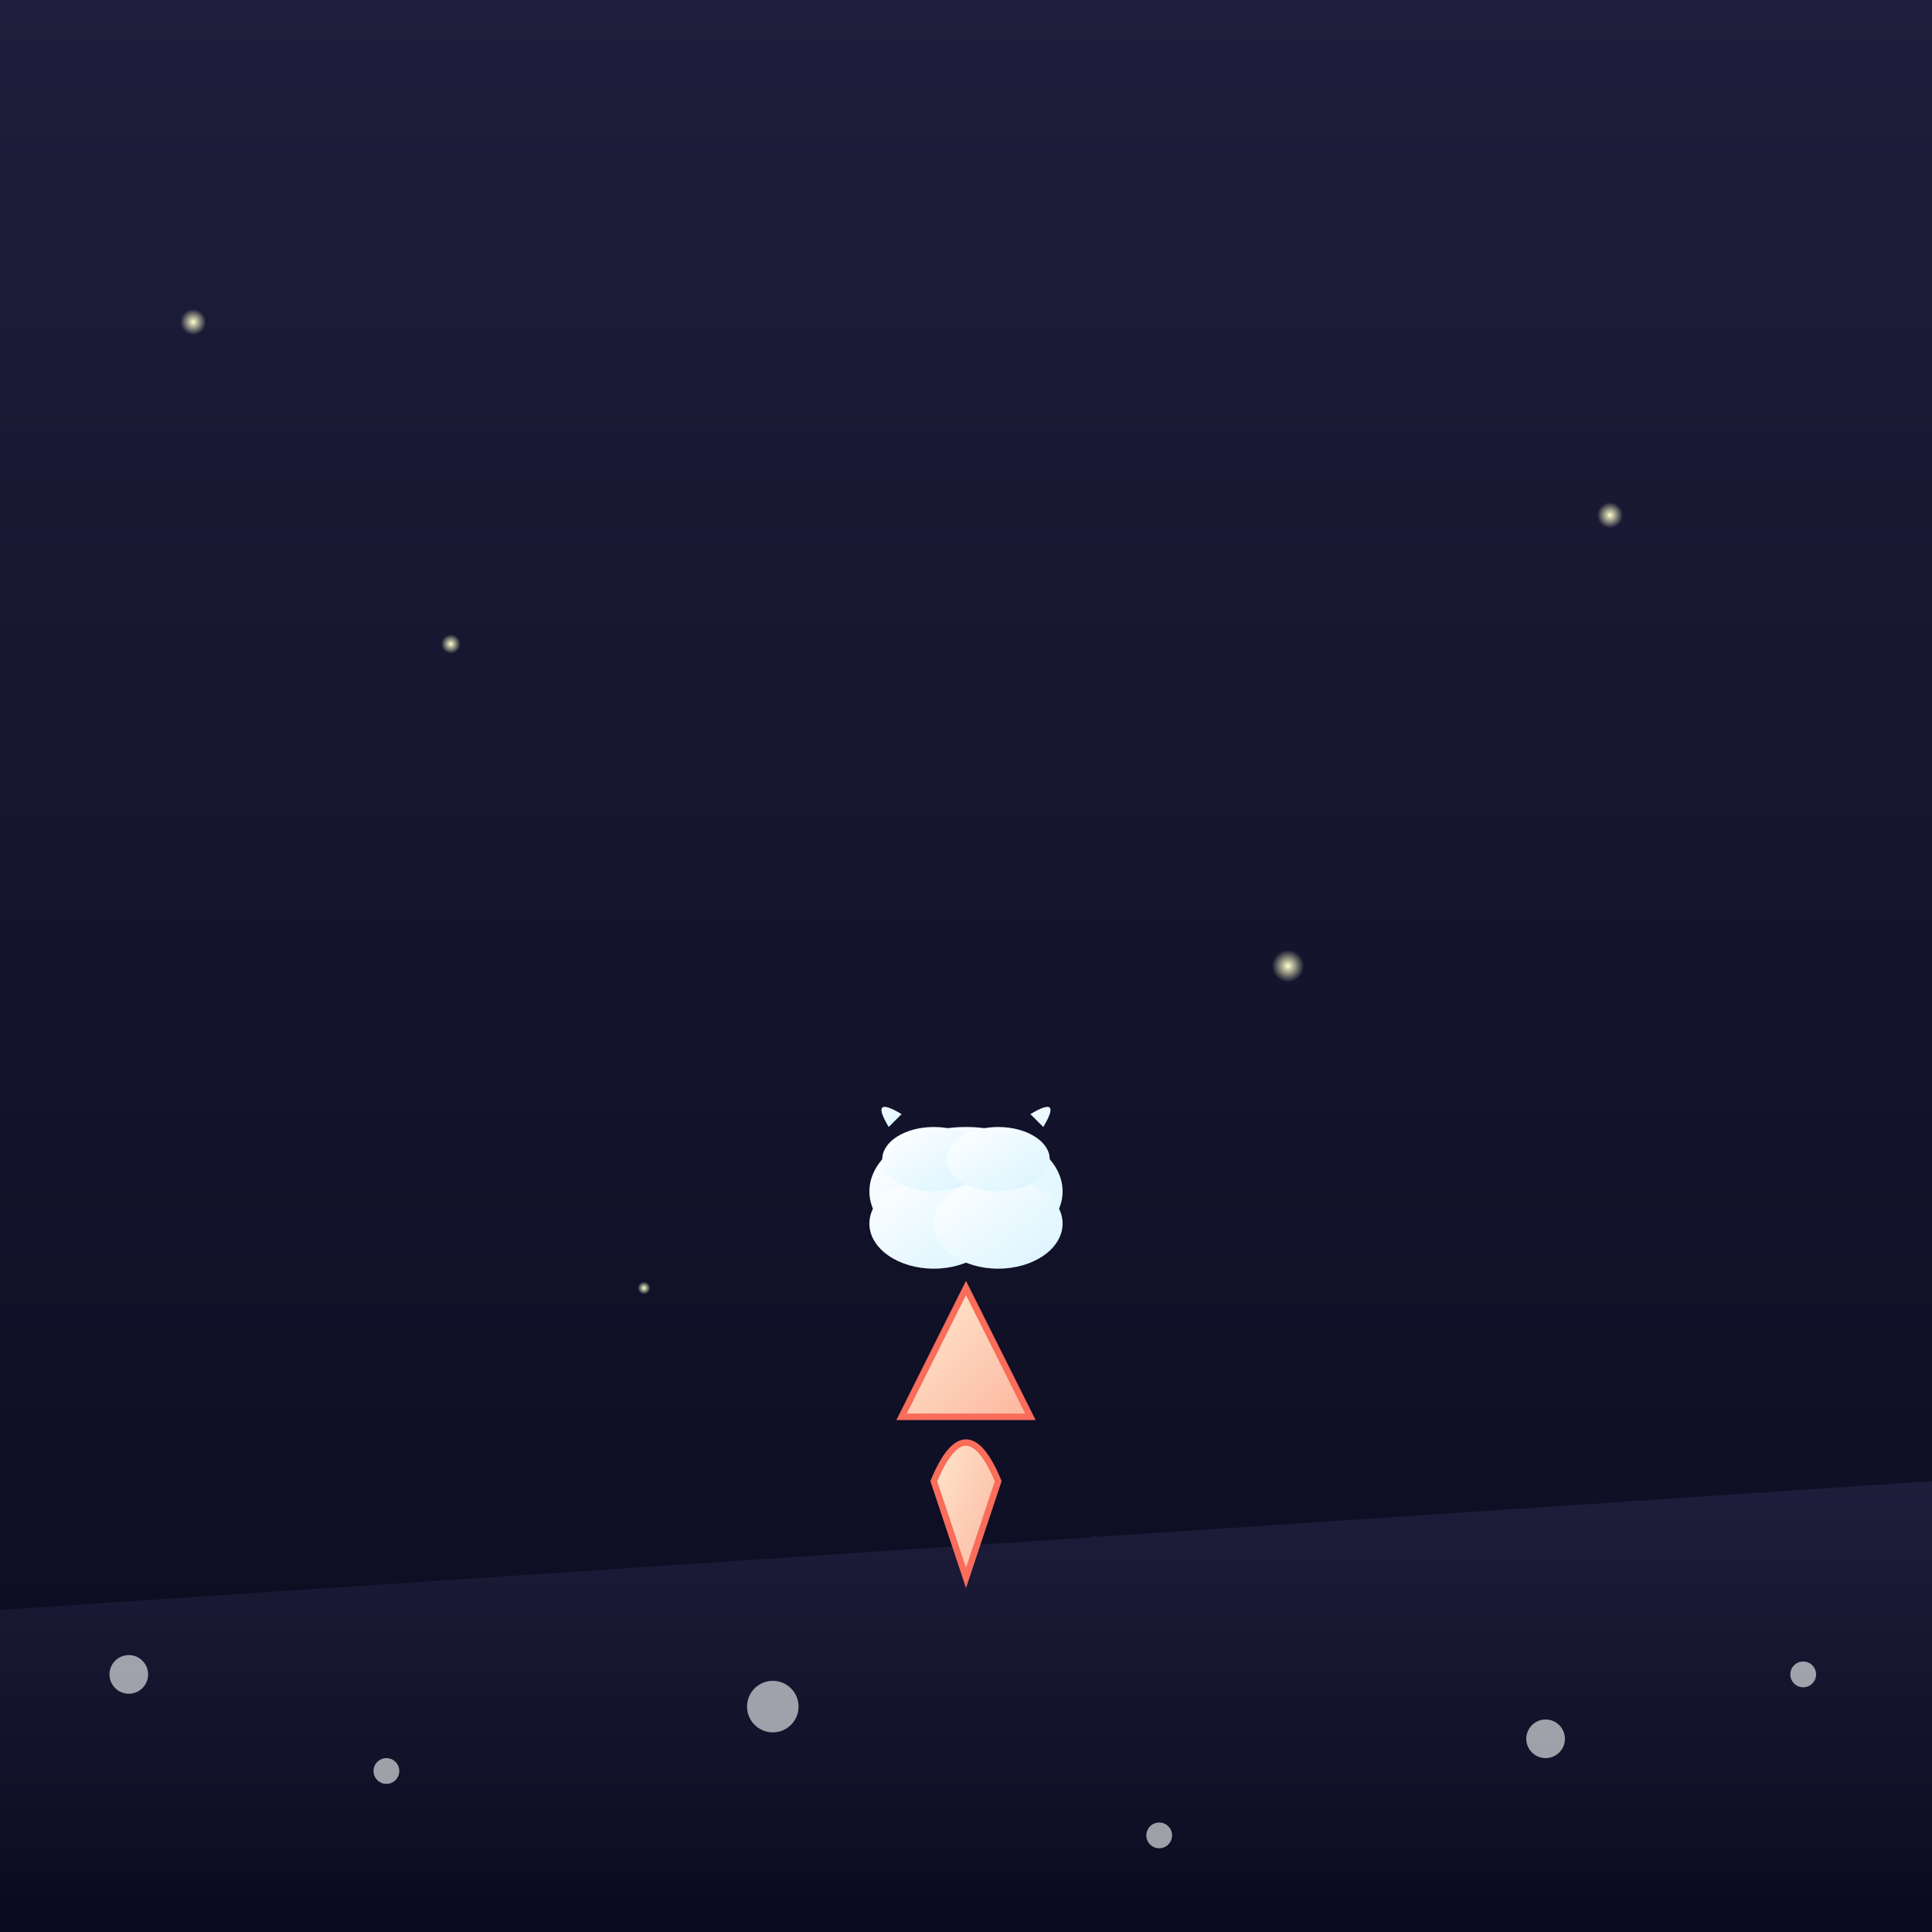
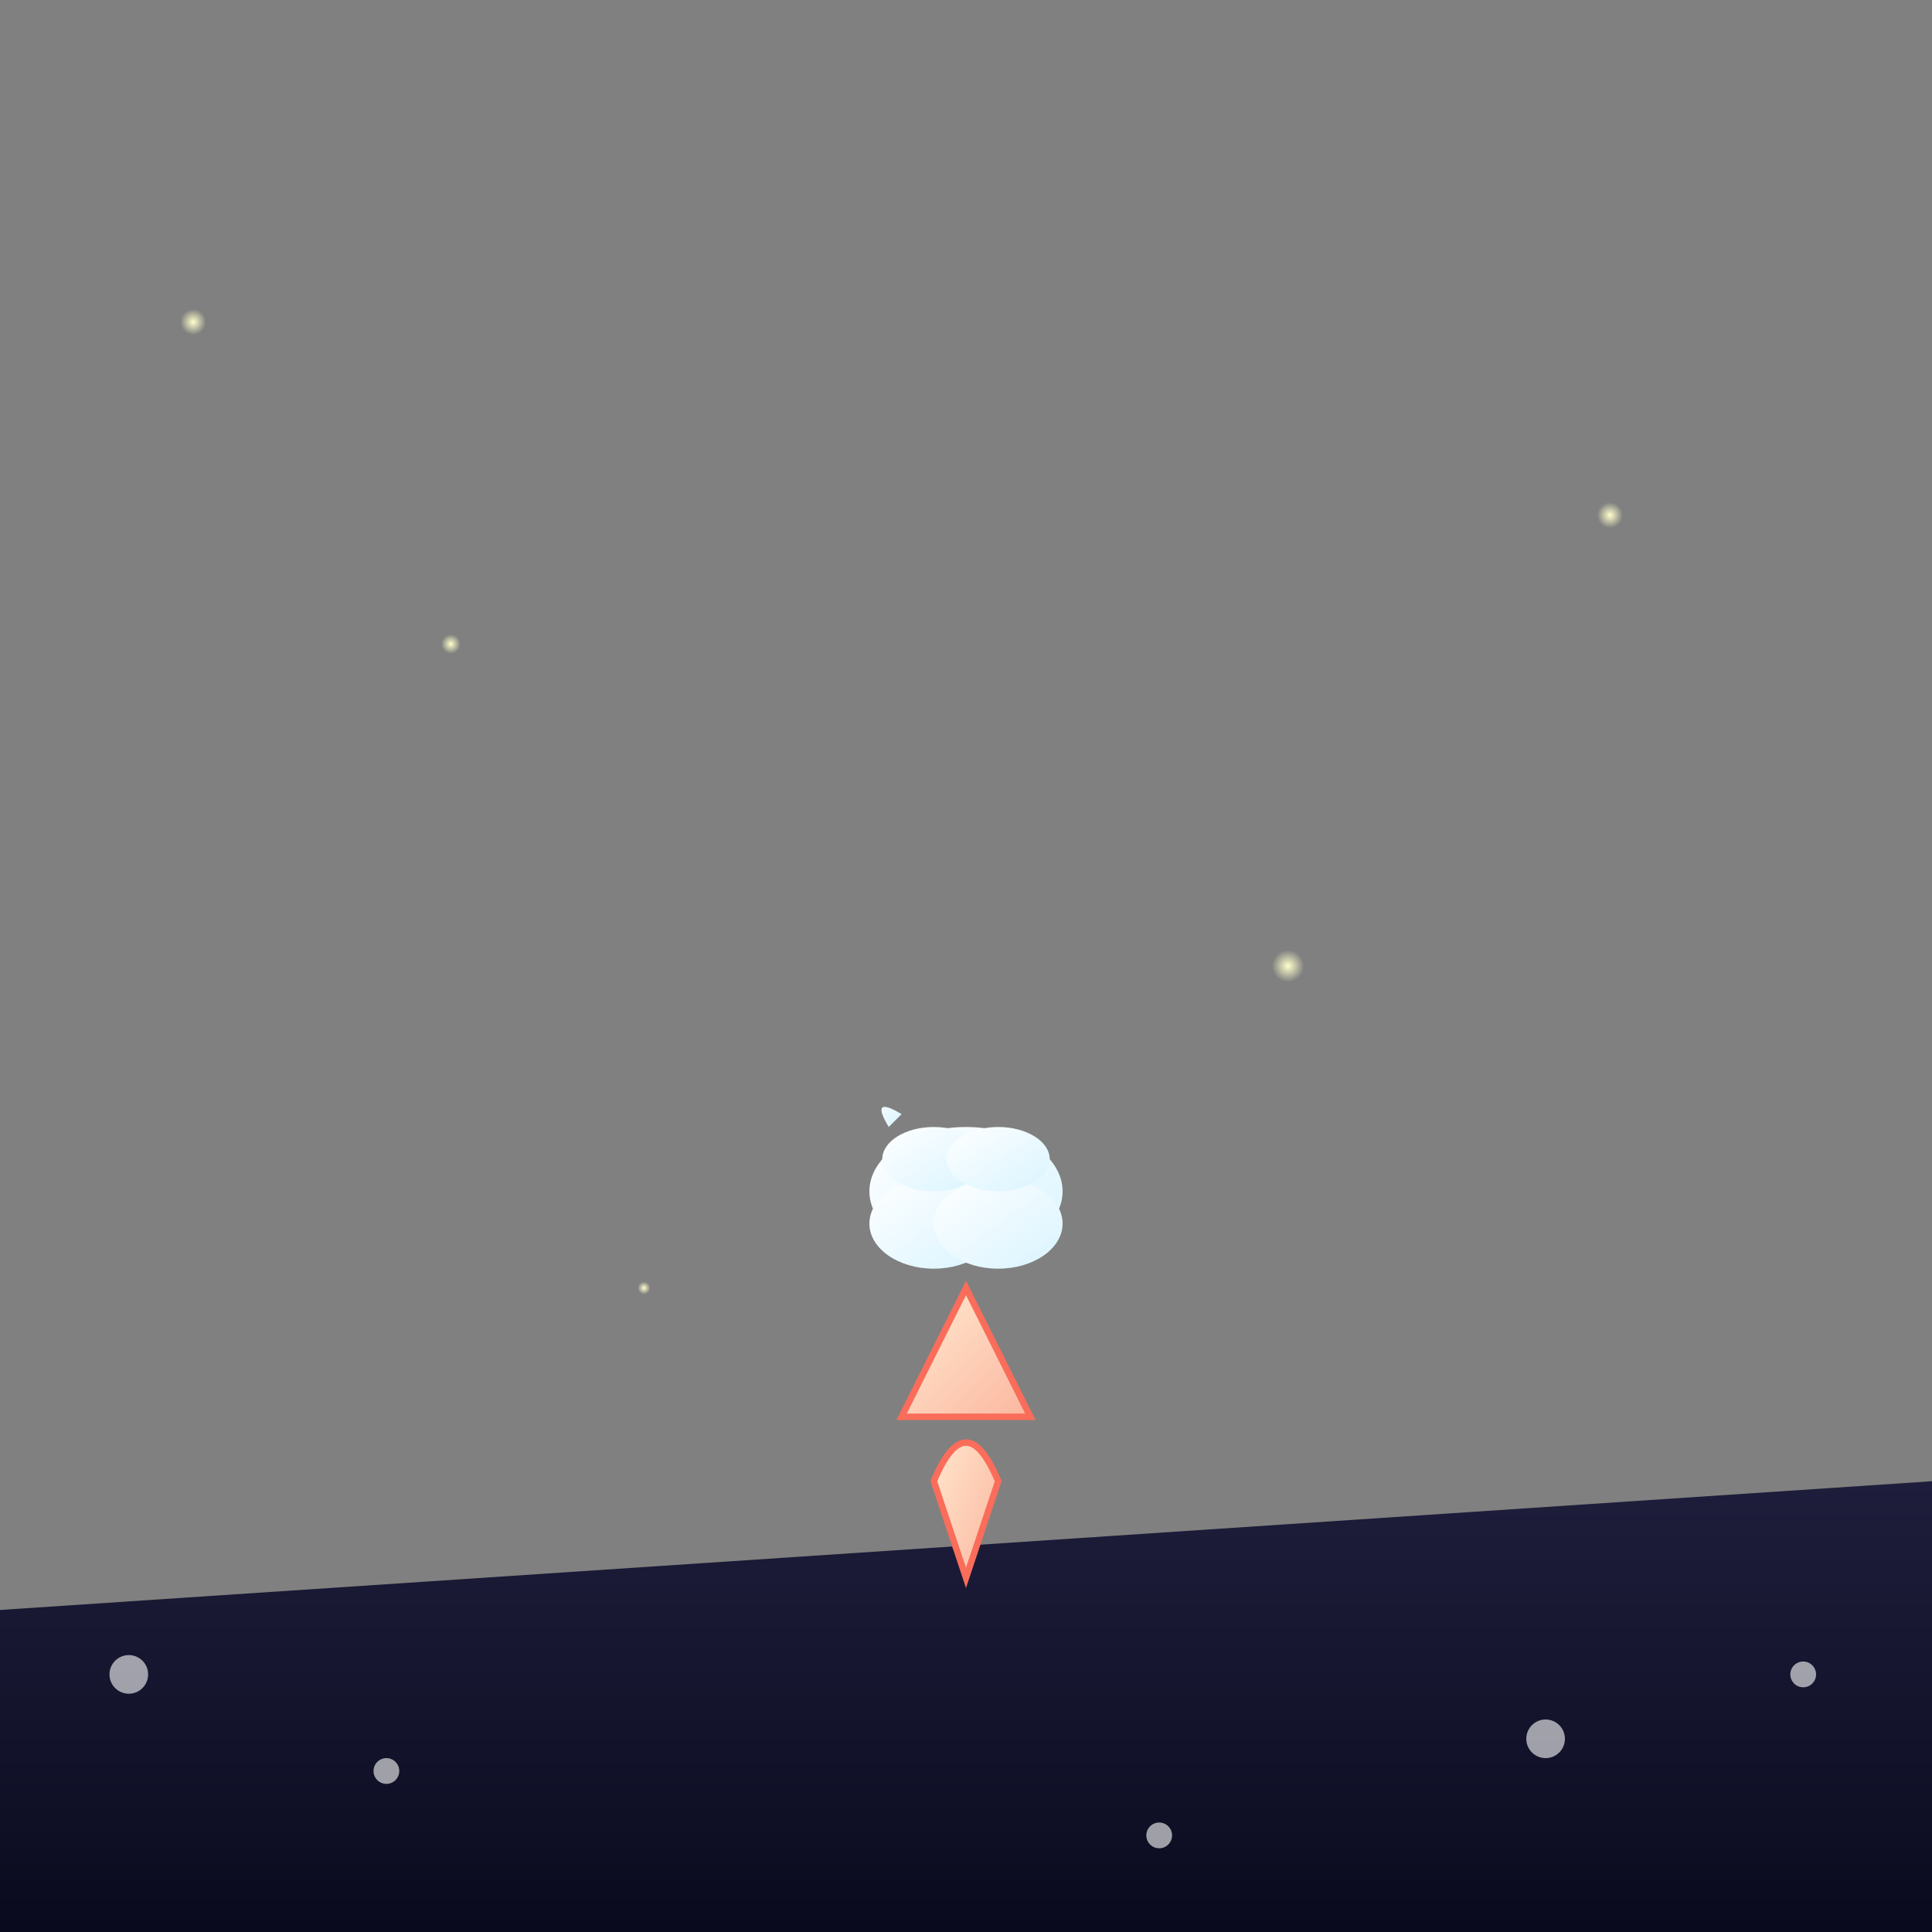
<svg xmlns="http://www.w3.org/2000/svg" viewBox="0 0 300 300">
  <rect x="0" y="0" width="300" height="300" fill="#808080" stroke="none" />
  <defs>
    <linearGradient id="skyGradient" x1="0%" y1="0%" x2="0%" y2="100%">
      <stop offset="0%" style="stop-color:rgb(30,30,60);stop-opacity:1" />
      <stop offset="100%" style="stop-color:rgb(10,10,30);stop-opacity:1" />
    </linearGradient>
    <radialGradient id="starGlow" cx="0.5" cy="0.5" r="0.5">
      <stop offset="0%" style="stop-color:rgb(255,255,204);stop-opacity:1" />
      <stop offset="100%" style="stop-color:rgb(255,255,204);stop-opacity:0" />
    </radialGradient>
    <linearGradient id="cloudGradient" x1="0" y1="0" x2="1" y2="1">
      <stop offset="0%" stop-color="#fff" />
      <stop offset="100%" stop-color="#d9f4ff" />
    </linearGradient>
    <linearGradient id="boatGradient" x1="0" y1="0" x2="1" y2="1">
      <stop offset="0%" stop-color="#ffecd2" />
      <stop offset="100%" stop-color="#fcb69f" />
    </linearGradient>
  </defs>
-   <rect width="100%" height="100%" fill="url(#skyGradient)" />
  <g>
    <circle cx="30" cy="50" r="2" fill="url(#starGlow)" />
    <circle cx="70" cy="100" r="1.5" fill="url(#starGlow)" />
    <circle cx="200" cy="150" r="2.5" fill="url(#starGlow)" />
    <circle cx="250" cy="80" r="2" fill="url(#starGlow)" />
    <circle cx="100" cy="200" r="1" fill="url(#starGlow)" />
    <circle cx="170" cy="240" r="1.5" fill="url(#starGlow)" />
  </g>
  <polygon points="0,250 300,230 300,300 0,300" fill="url(#skyGradient)" />
  <g opacity="0.6">
    <circle cx="20" cy="260" r="3" fill="white" />
    <circle cx="60" cy="275" r="2" fill="white" />
-     <circle cx="120" cy="265" r="4" fill="white" />
    <circle cx="180" cy="285" r="2" fill="white" />
    <circle cx="240" cy="270" r="3" fill="white" />
    <circle cx="280" cy="260" r="2" fill="white" />
  </g>
  <polygon points="140,220 160,220 150,200" fill="url(#boatGradient)" stroke="#f96d5a" stroke-width="1" />
  <path d="M155,230 Q150,218 145,230 L150,245 Z" fill="url(#boatGradient)" stroke="#f96d5a" stroke-width="1" />
  <g fill="url(#cloudGradient)">
    <ellipse cx="150" cy="185" rx="15" ry="10" />
    <ellipse cx="145" cy="190" rx="10" ry="7" />
    <ellipse cx="155" cy="190" rx="10" ry="7" />
    <ellipse cx="145" cy="180" rx="8" ry="5" />
    <ellipse cx="155" cy="180" rx="8" ry="5" />
    <path d="M138,175 Q135,170 140,173 Z" />
-     <path d="M162,175 Q165,170 160,173 Z" />
  </g>
</svg>